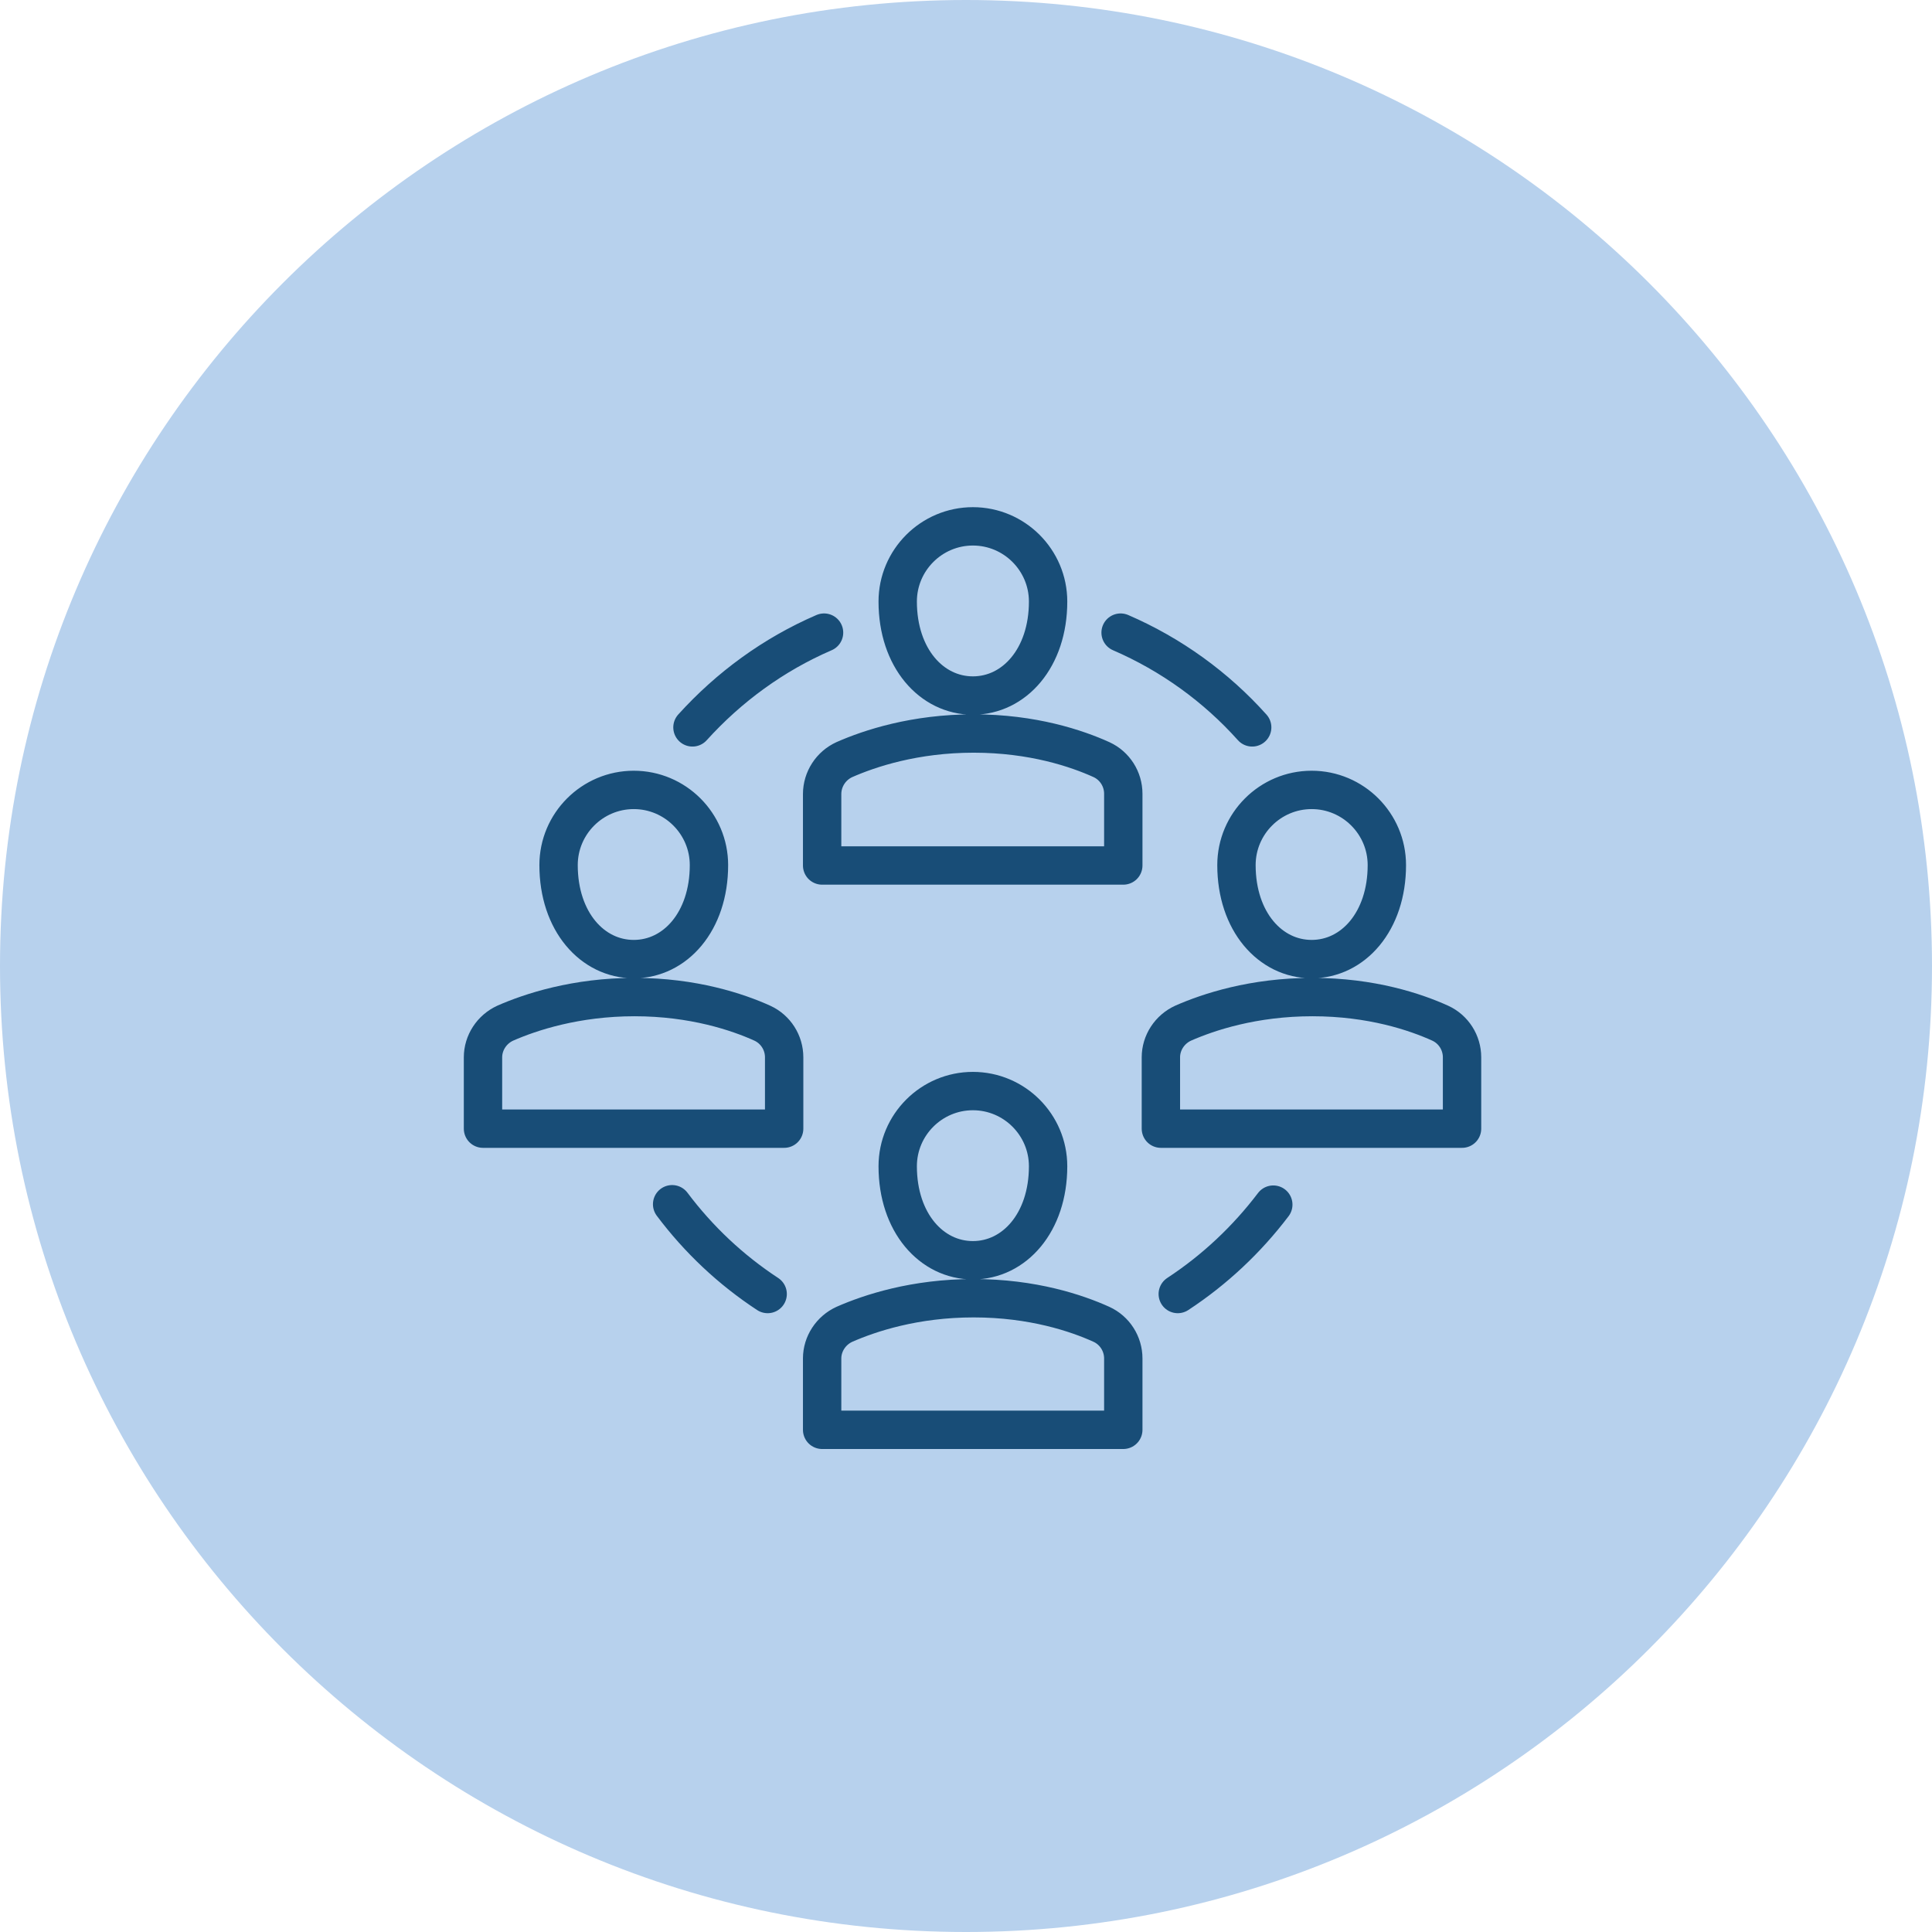
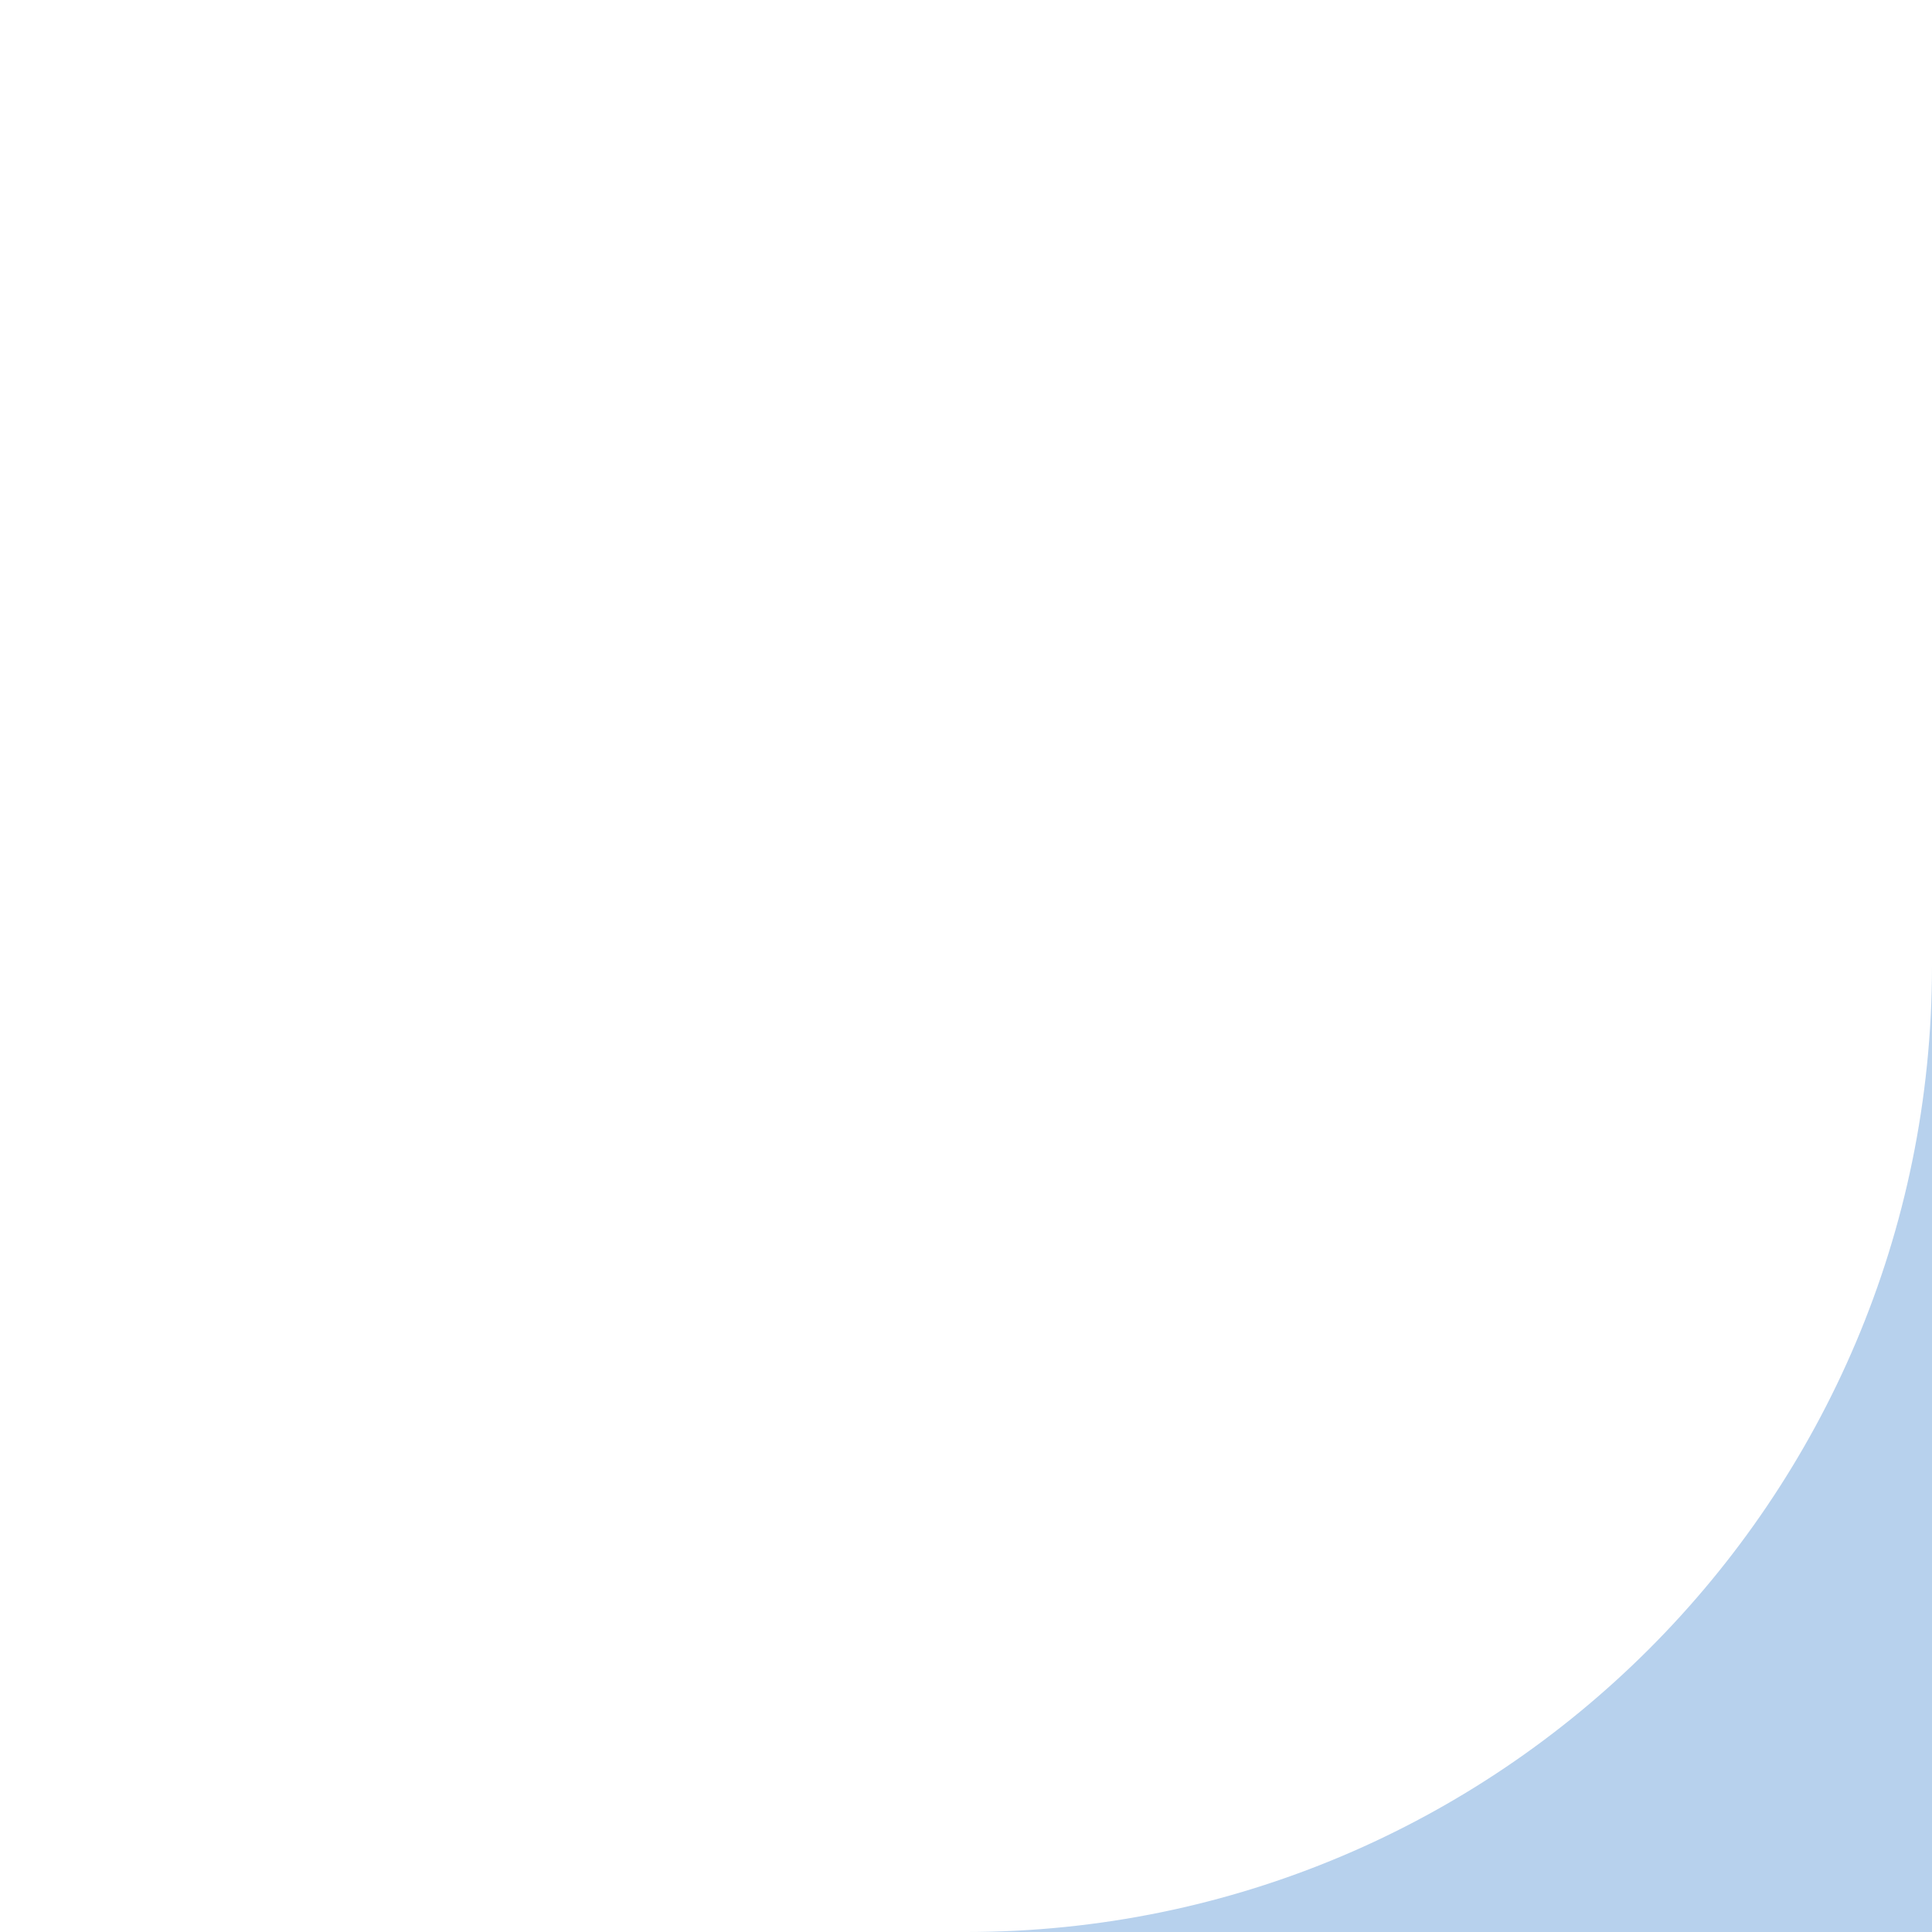
<svg xmlns="http://www.w3.org/2000/svg" id="a" viewBox="0 0 50.36 50.36">
  <defs>
    <style>.b{fill:none;stroke:#184d77;stroke-linecap:round;stroke-linejoin:round;}.c{fill:#b7d1ed;}</style>
  </defs>
-   <path class="c" d="M25.18,50.36c13.9,0,25.18-11.27,25.18-25.18S39.08,0,25.18,0,0,11.27,0,25.18s11.27,25.18,25.18,25.18" />
-   <path class="b" d="M38.11,29.42v-1.86c0-.38-.22-.73-.57-.89-.64-.29-1.79-.68-3.33-.68s-2.71,.39-3.37,.68c-.35,.16-.58,.51-.58,.89v1.86h7.85Zm-1.96-6.87c0,1.47-.88,2.45-1.96,2.45s-1.96-.98-1.96-2.45c0-1.08,.88-1.96,1.96-1.96s1.96,.88,1.96,1.96Zm-15.71,6.87v-1.86c0-.38-.22-.73-.57-.89-.64-.29-1.8-.68-3.33-.68s-2.71,.39-3.37,.68c-.35,.16-.58,.51-.58,.89v1.86h7.85Zm-1.96-6.87c0,1.47-.88,2.45-1.96,2.45s-1.96-.98-1.96-2.45c0-1.08,.88-1.96,1.96-1.96s1.96,.88,1.96,1.96Zm10.8,14.72v-1.86c0-.38-.22-.73-.57-.89-.64-.29-1.79-.68-3.33-.68s-2.71,.39-3.37,.68c-.35,.16-.58,.51-.58,.89v1.86h7.85Zm-1.96-6.87c0,1.47-.88,2.45-1.96,2.45s-1.96-.98-1.96-2.45c0-1.08,.88-1.96,1.96-1.96s1.96,.88,1.96,1.96Zm1.96-7.85v-1.86c0-.38-.22-.73-.57-.89-.64-.29-1.79-.68-3.33-.68s-2.71,.39-3.37,.68c-.35,.16-.58,.51-.58,.9v1.86h7.85Zm-1.96-6.87c0,1.47-.88,2.45-1.96,2.45s-1.96-.98-1.96-2.45c0-1.08,.88-1.96,1.96-1.96s1.96,.88,1.96,1.96Zm-9.8,15.71c.69,.92,1.53,1.71,2.49,2.34m10.69,0c.96-.63,1.8-1.42,2.49-2.33m-.55-12.44c-.94-1.05-2.11-1.9-3.43-2.47m-7.73,0c-1.32,.57-2.48,1.42-3.43,2.47" />
+   <path class="c" d="M25.18,50.36c13.9,0,25.18-11.27,25.18-25.18s11.27,25.18,25.18,25.18" />
</svg>